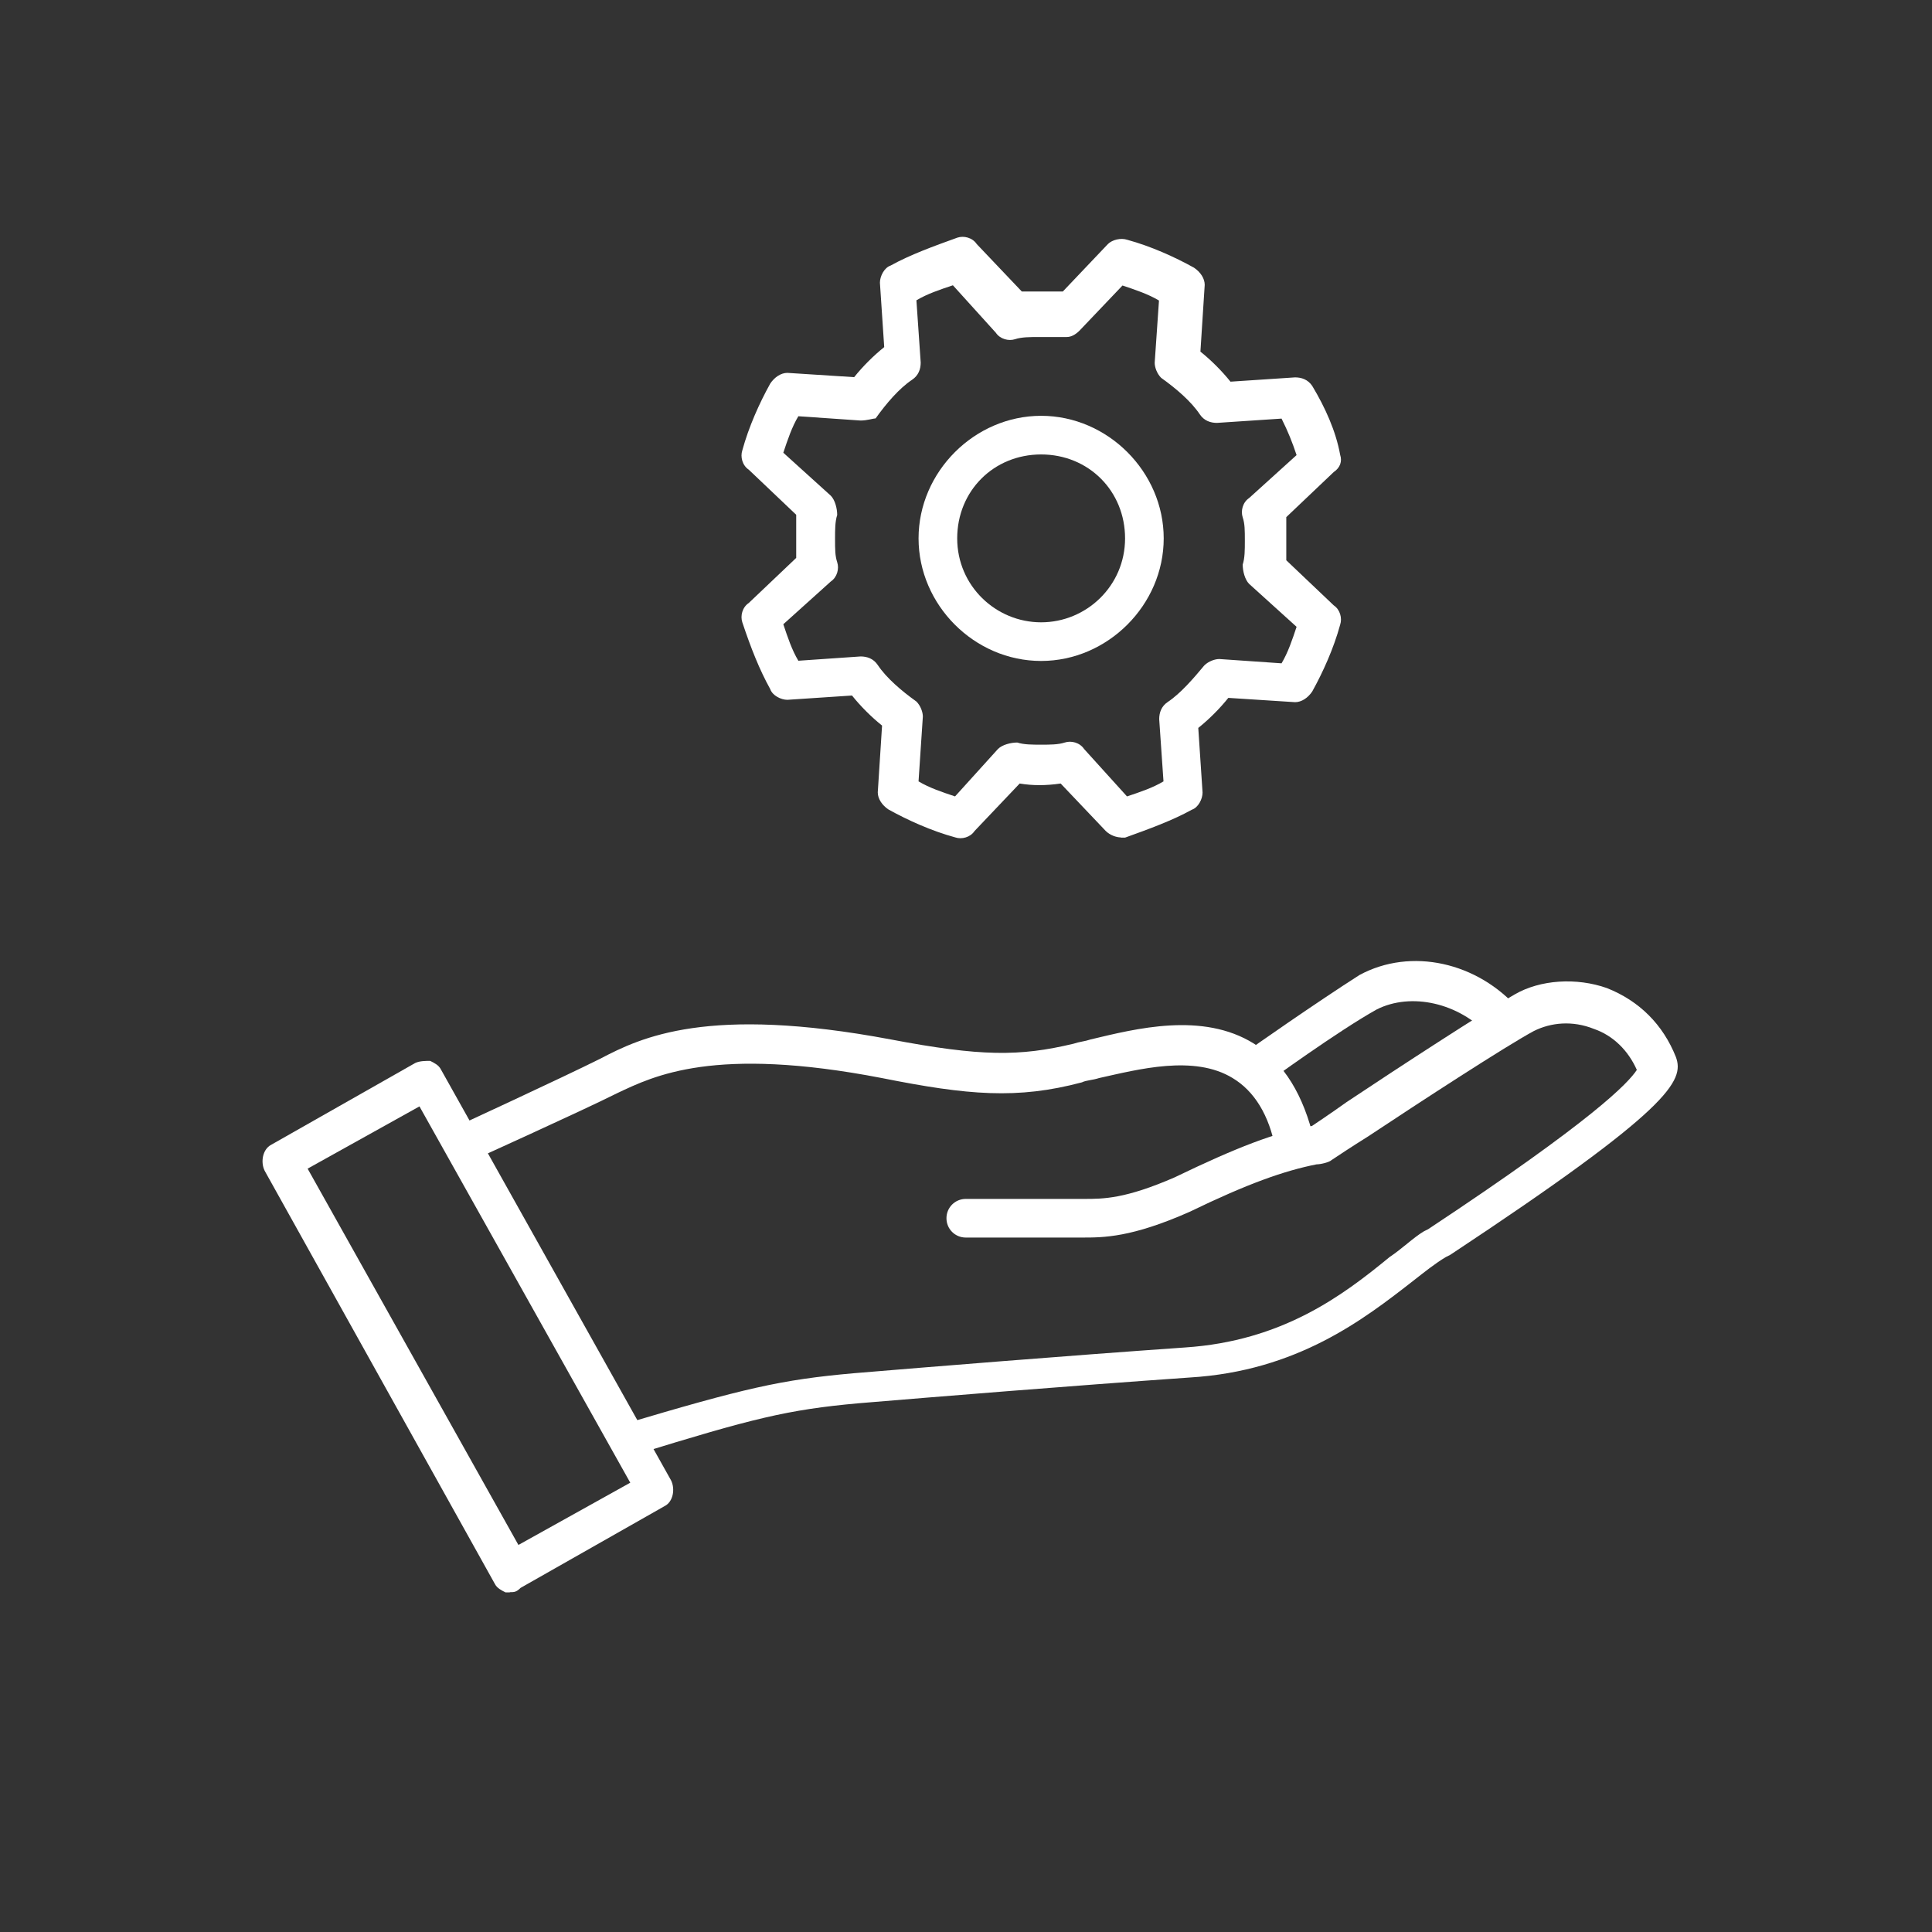
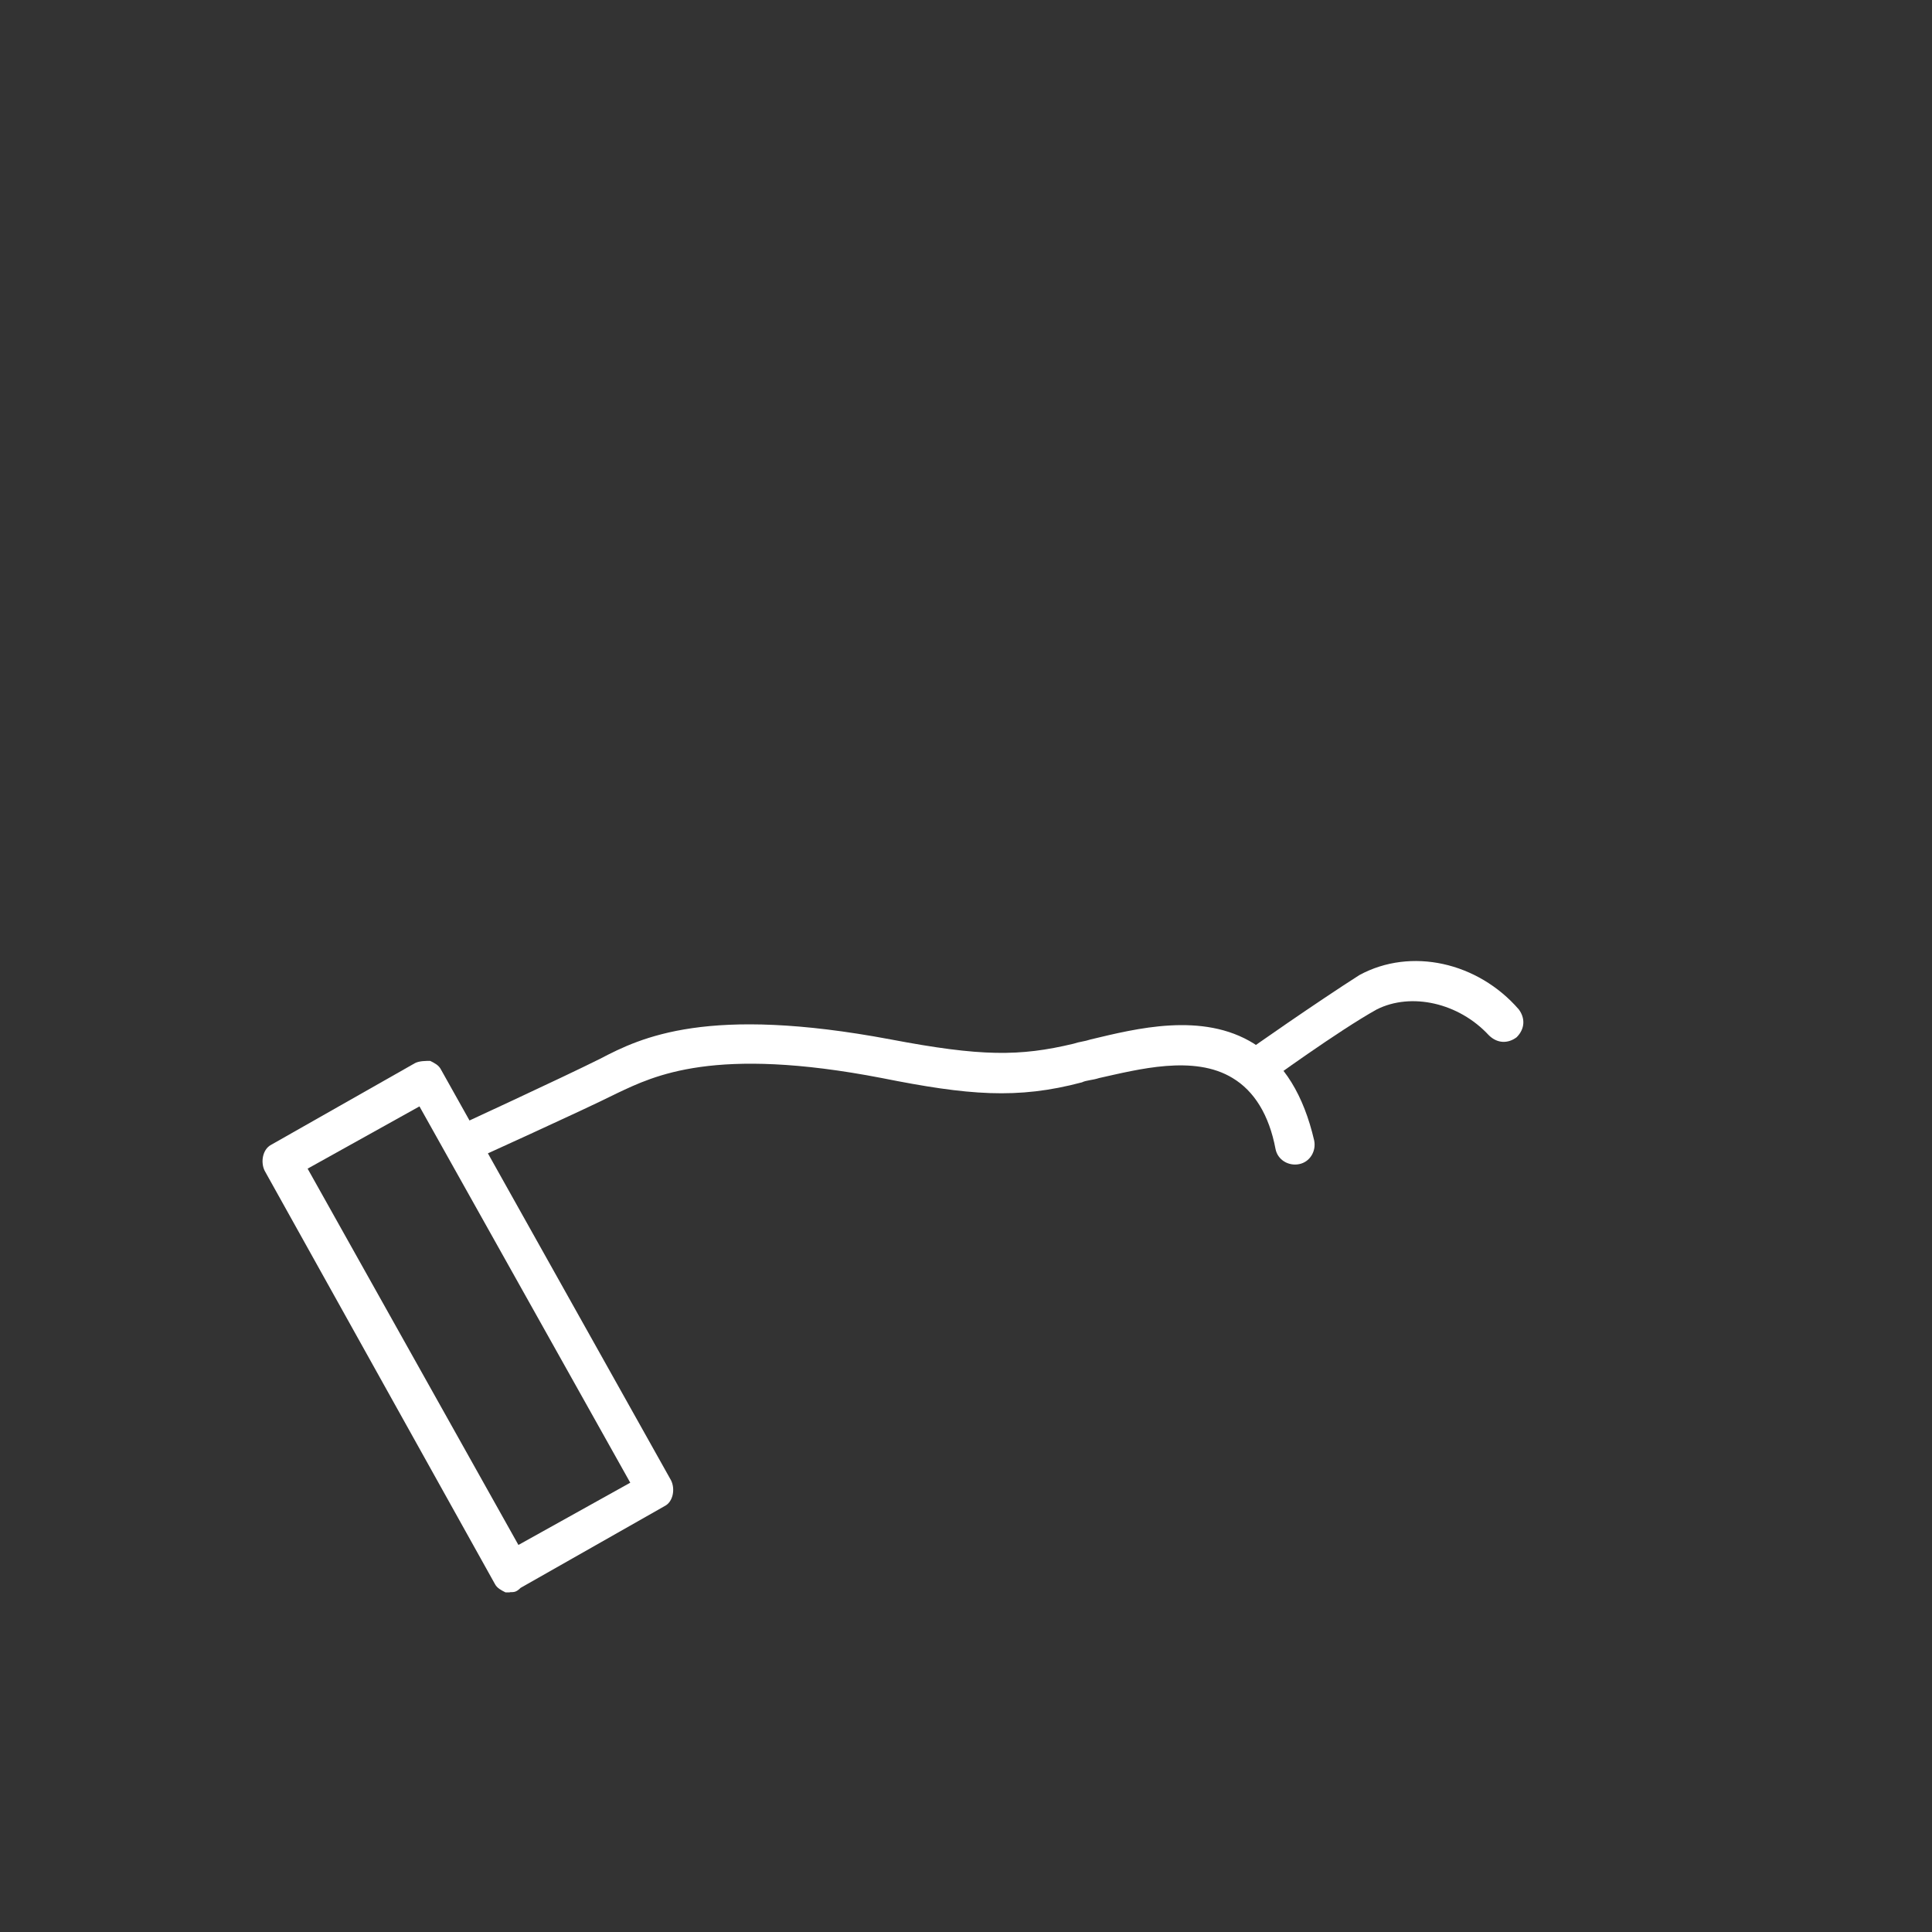
<svg xmlns="http://www.w3.org/2000/svg" id="uuid-9e64e842-ca21-4c78-98af-d4ee1538481b" data-name="Ebene 2" viewBox="0 0 90 90">
  <rect x="0" y="0" width="90" height="90" fill="#333333" stroke="none" />
  <defs>
    <style>
      .uuid-ba5f1caa-6165-4afd-b597-a29e5db2711a {
        fill: #fff;
        stroke-width: 0px;
      }
    </style>
  </defs>
  <g>
    <path class="uuid-ba5f1caa-6165-4afd-b597-a29e5db2711a" d="M23.75,74.18h-.2c-.2-.1-.4-.2-.5-.4l-10.72-19.24c-.2-.4-.1-1,.3-1.21l6.71-3.81c.2-.1.5-.1.7-.1.2.1.4.2.5.4l10.72,19.14c.2.4.1,1-.3,1.2l-6.71,3.81c-.2.2-.3.2-.5.2ZM14.33,54.44l9.82,17.53,5.21-2.9-9.82-17.53-5.21,2.9Z" />
    <path class="uuid-ba5f1caa-6165-4afd-b597-a29e5db2711a" d="M21.55,54.24c-.3,0-.52-.3-.62-.6-.2-.5-.18-.91.22-1.11,0,0,5.01-2.31,6.81-3.21,1.91-1,5.01-2.5,13.53-.9,4.21.8,6.01.8,8.52.2.3-.1.5-.1.8-.2,2.1-.5,5.21-1.3,7.61.2,1.4.9,2.31,2.4,2.8,4.51.1.5-.2,1-.7,1.1-.5.1-1-.2-1.1-.7-.3-1.6-1-2.71-2-3.31-1.8-1.1-4.41-.4-6.22,0-.3.1-.6.1-.8.2-3.01.8-5.31.6-9.32-.2-7.82-1.51-10.62-.1-12.32.7-1.8.9-6.71,3.11-6.91,3.21,0,.1-.2.1-.3.1Z" />
-     <path class="uuid-ba5f1caa-6165-4afd-b597-a29e5db2711a" d="M29.26,68.07c-.4,0-.45-.39-.65-.69-.1-.5-.15-.91.35-1.01,5.71-1.7,7.42-2.1,10.82-2.4,3.61-.3,9.72-.8,15.43-1.2,4.51-.3,7.32-2.4,9.52-4.21.6-.4,1.1-.9,1.6-1.2l.2-.1c7.72-5.11,9.32-6.81,9.72-7.42-.4-.9-1.1-1.6-2-1.91-1-.4-2-.3-2.8.1-1.3.7-5.31,3.31-7.72,4.91-.8.5-1.4.9-1.7,1.1-.1.1-.5.2-.7.2-1.51.3-3.21.9-5.91,2.21-2.71,1.2-4.01,1.2-5.01,1.2h-5.42c-.5,0-.9-.4-.9-.9s.4-.9.9-.9h5.51c.9,0,1.91,0,4.21-1,2.9-1.4,4.71-2.1,6.41-2.4,0,0,.9-.6,1.61-1.11,2.4-1.6,6.41-4.21,7.82-5.01,1.2-.7,2.9-.8,4.31-.3,1.51.6,2.61,1.7,3.21,3.21.4,1.1-.2,2.4-10.52,9.22l-.2.1c-.5.3-1,.7-1.51,1.1-2.31,1.8-5.41,4.21-10.42,4.51-5.71.4-11.83.9-15.43,1.2-3.31.3-4.91.7-10.42,2.4-.1.29-.2.29-.3.29Z" />
-     <path class="uuid-ba5f1caa-6165-4afd-b597-a29e5db2711a" d="M58.52,50.73c-.3,0-.6-.1-.7-.4-.3-.4-.2-1,.2-1.3.1-.1,3.41-2.4,5.31-3.61,2.4-1.3,5.51-.6,7.42,1.6.3.4.3.9-.1,1.3-.4.3-.9.3-1.3-.1-1.4-1.51-3.61-2-5.21-1.2-1.8,1-5.11,3.41-5.11,3.41-.1.21-.3.3-.51.3Z" />
+     <path class="uuid-ba5f1caa-6165-4afd-b597-a29e5db2711a" d="M58.52,50.73c-.3,0-.6-.1-.7-.4-.3-.4-.2-1,.2-1.3.1-.1,3.41-2.4,5.31-3.61,2.4-1.3,5.51-.6,7.42,1.6.3.4.3.9-.1,1.3-.4.3-.9.3-1.3-.1-1.4-1.51-3.61-2-5.21-1.2-1.8,1-5.11,3.41-5.11,3.41-.1.21-.3.3-.51.3" />
  </g>
  <g>
-     <path class="uuid-ba5f1caa-6165-4afd-b597-a29e5db2711a" d="M48.5,30.79c-3.11,0-5.71-2.61-5.71-5.71s2.61-5.71,5.71-5.71,5.71,2.61,5.71,5.71-2.61,5.71-5.71,5.71ZM48.5,21.17c-2.21,0-3.91,1.7-3.91,3.91s1.8,3.91,3.91,3.91,3.91-1.7,3.91-3.91-1.7-3.91-3.91-3.91Z" />
-     <path class="uuid-ba5f1caa-6165-4afd-b597-a29e5db2711a" d="M52.21,39.01c-.2,0-.5-.1-.7-.3l-2.1-2.21c-.7.1-1.3.1-1.91,0l-2.1,2.21c-.2.3-.6.4-.9.3-1.1-.3-2.21-.8-3.11-1.3-.3-.2-.5-.5-.5-.8l.2-3.11c-.5-.4-1-.9-1.4-1.4l-3.01.2c-.3,0-.7-.2-.8-.5-.5-.9-.9-1.91-1.3-3.11-.1-.3,0-.7.3-.9l2.21-2.1v-2.01l-2.21-2.1c-.3-.2-.4-.6-.3-.9.3-1.1.8-2.21,1.3-3.11.2-.3.5-.5.8-.5l3.11.2c.4-.5.9-1,1.4-1.4l-.2-3c0-.3.2-.7.5-.8.9-.5,2-.9,3.11-1.3.3-.1.7,0,.9.3l2.1,2.21h1.91l2.1-2.21c.2-.2.6-.3.9-.2,1.1.3,2.21.8,3.11,1.3.3.2.5.5.5.8l-.2,3.11c.5.4,1,.9,1.4,1.4l3.01-.2c.3,0,.6.1.8.4.6,1,1.1,2.1,1.3,3.21.1.3,0,.6-.3.8l-2.21,2.1v2.01l2.21,2.1c.3.2.4.6.3.9-.3,1.1-.8,2.21-1.3,3.11-.2.3-.5.5-.8.5l-3.11-.2c-.4.5-.9,1-1.4,1.4l.2,3.01c0,.3-.2.7-.5.8-.9.5-2,.9-3.11,1.3,0,0-.1,0-.2,0ZM42.79,36.4c.5.3,1.1.5,1.7.7l2-2.21c.2-.2.6-.3.9-.3.3.1.71.1,1.11.1s.8,0,1.1-.1.7,0,.9.3l2,2.21c.6-.2,1.2-.4,1.7-.7l-.2-2.9c0-.3.1-.6.4-.8.6-.4,1.2-1.1,1.7-1.7.2-.2.5-.3.7-.3l2.9.2c.3-.5.5-1.1.7-1.7l-2.21-2c-.2-.2-.3-.6-.3-.9.1-.3.1-.7.1-1.1,0-.5,0-.8-.1-1.1s0-.7.3-.9l2.21-2c-.2-.6-.4-1.1-.7-1.7l-3.01.2c-.3,0-.6-.1-.8-.4-.4-.6-1.1-1.2-1.8-1.7-.2-.2-.3-.5-.3-.7l.2-2.9c-.5-.3-1.1-.5-1.7-.7l-2,2.1c-.2.2-.4.3-.6.3h-1.3c-.4,0-.8,0-1.1.1-.3.1-.7,0-.9-.3l-2-2.21c-.6.2-1.2.4-1.7.7l.2,2.9c0,.3-.1.6-.4.8-.6.4-1.2,1.1-1.7,1.8-.1,0-.4.1-.7.1l-2.9-.2c-.3.5-.5,1.1-.7,1.7l2.21,2c.2.2.3.6.3.9-.1.3-.1.7-.1,1.1,0,.5,0,.8.1,1.1s0,.7-.3.9l-2.21,1.99c.2.6.4,1.2.7,1.7l2.9-.2c.3,0,.6.1.8.4.4.6,1.1,1.2,1.8,1.7.2.2.3.5.3.7l-.2,3.01Z" />
-   </g>
+     </g>
</svg>